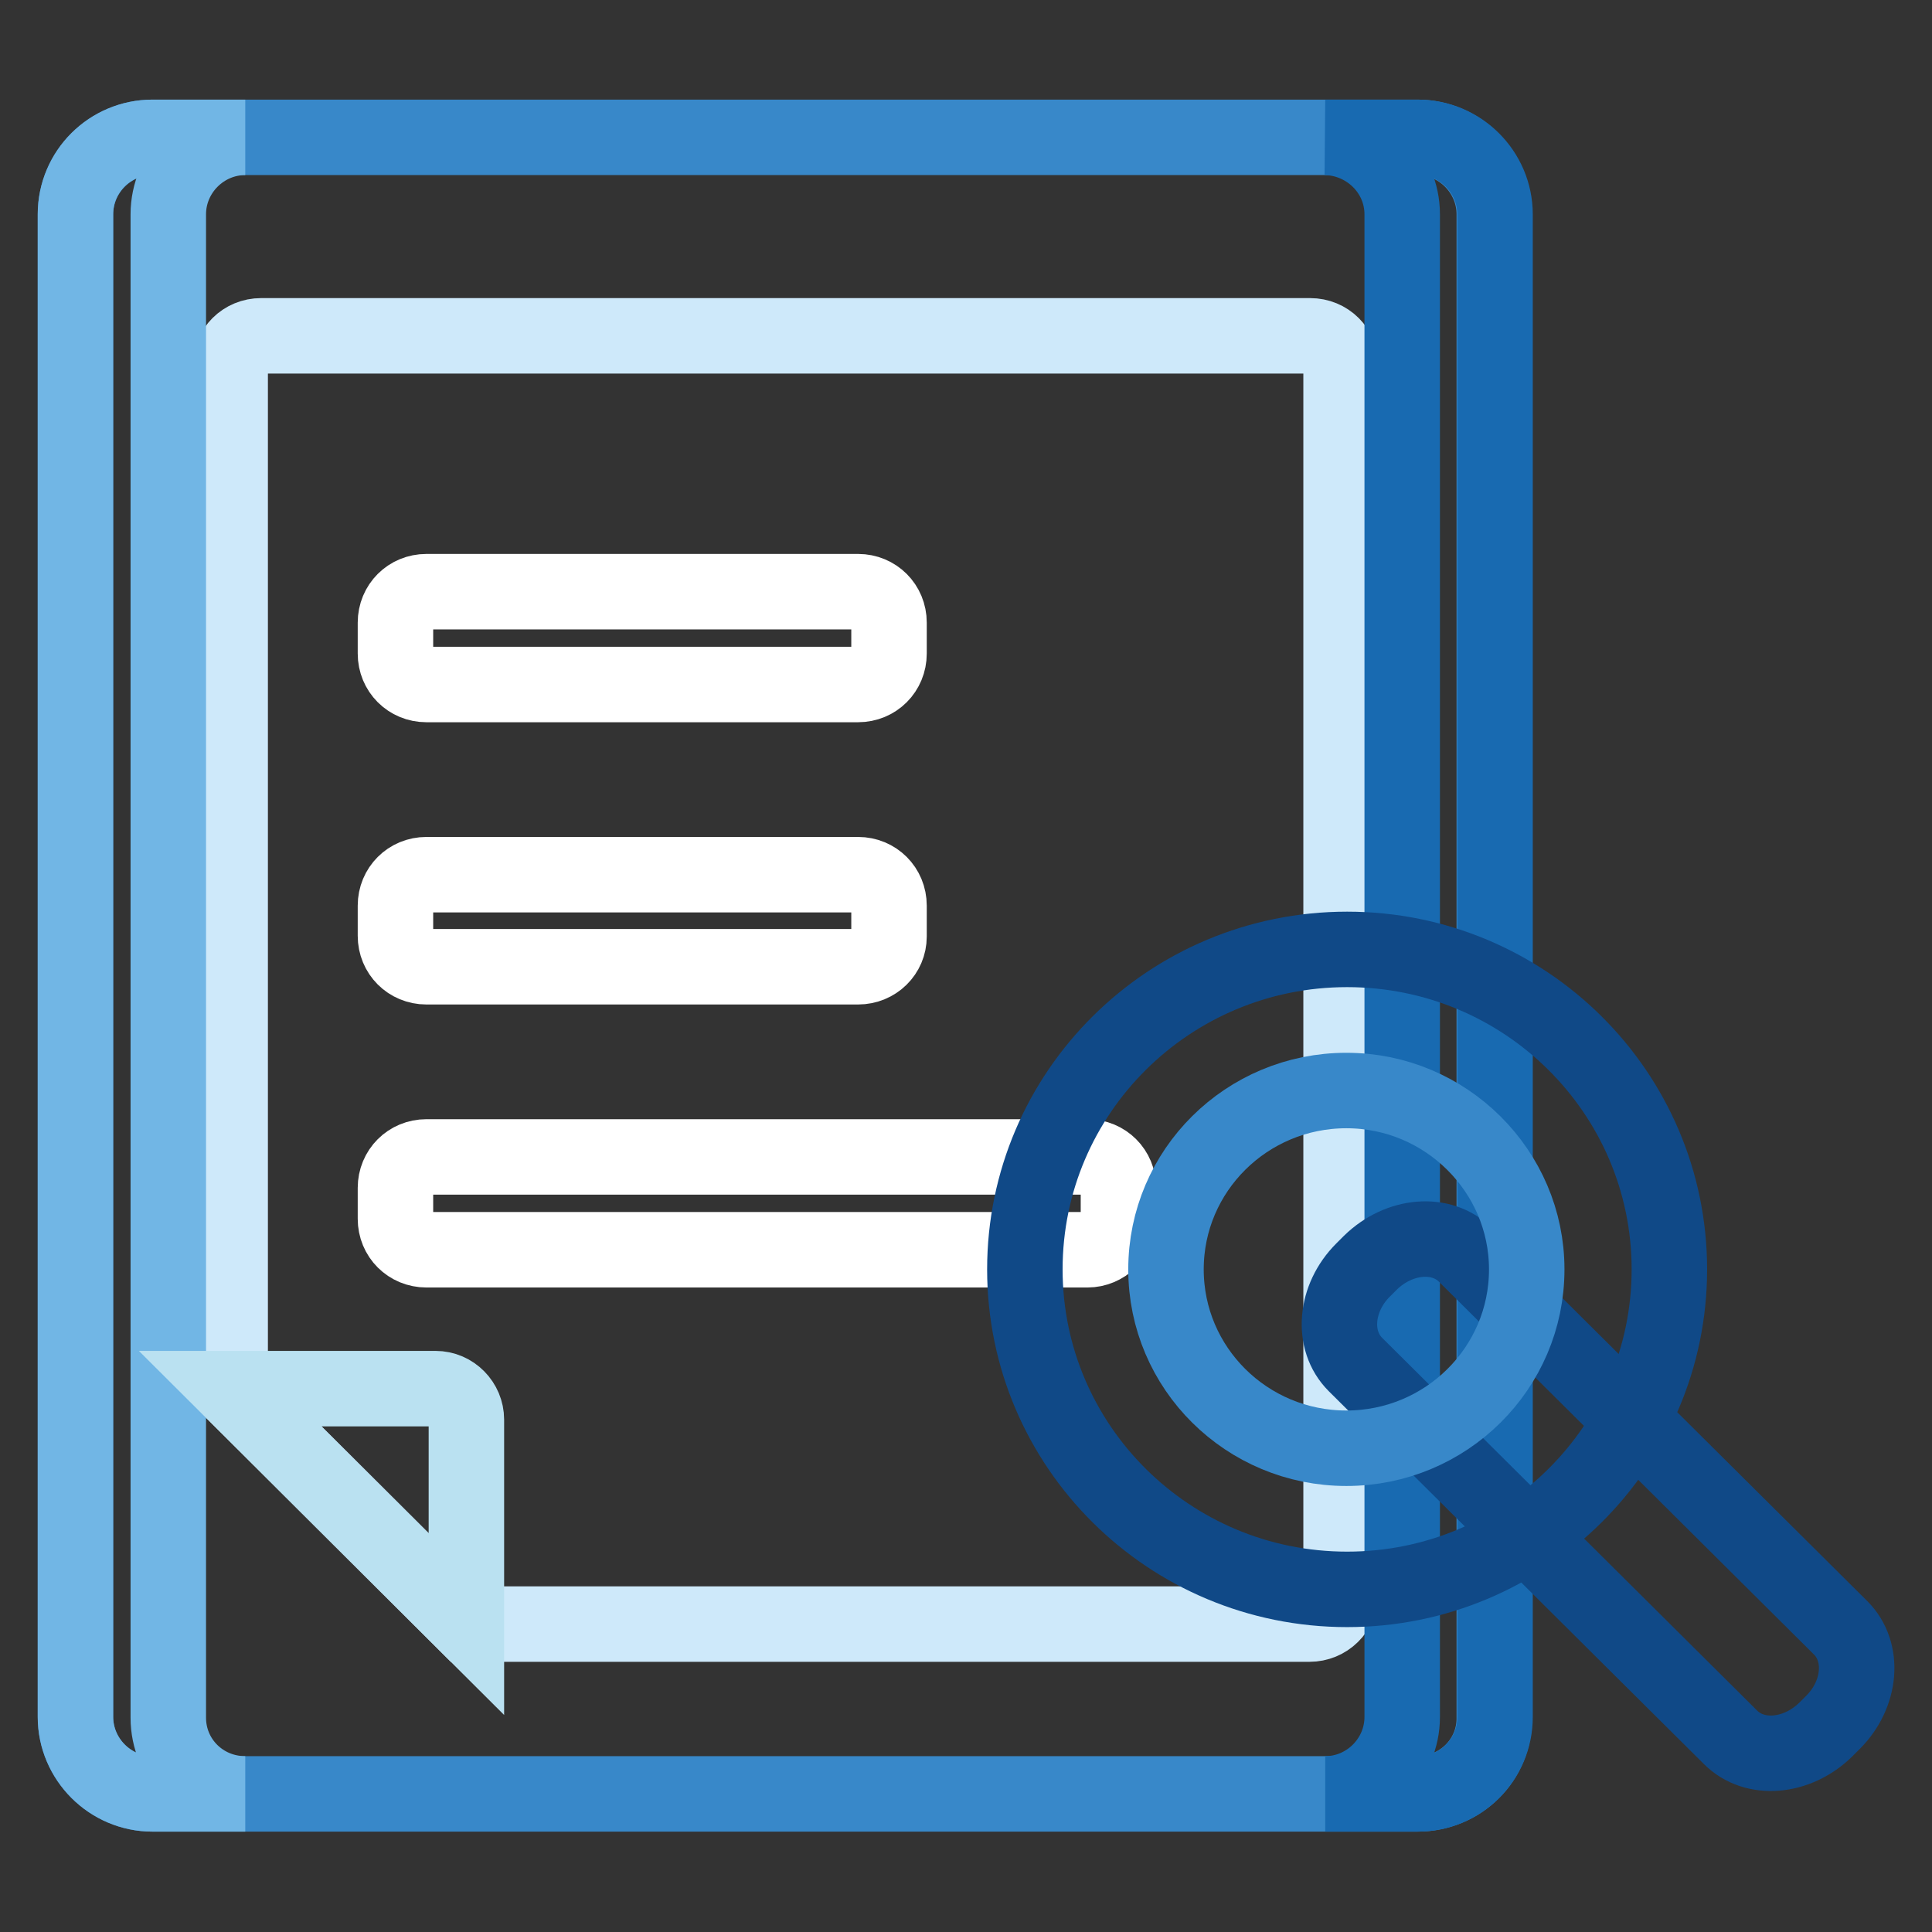
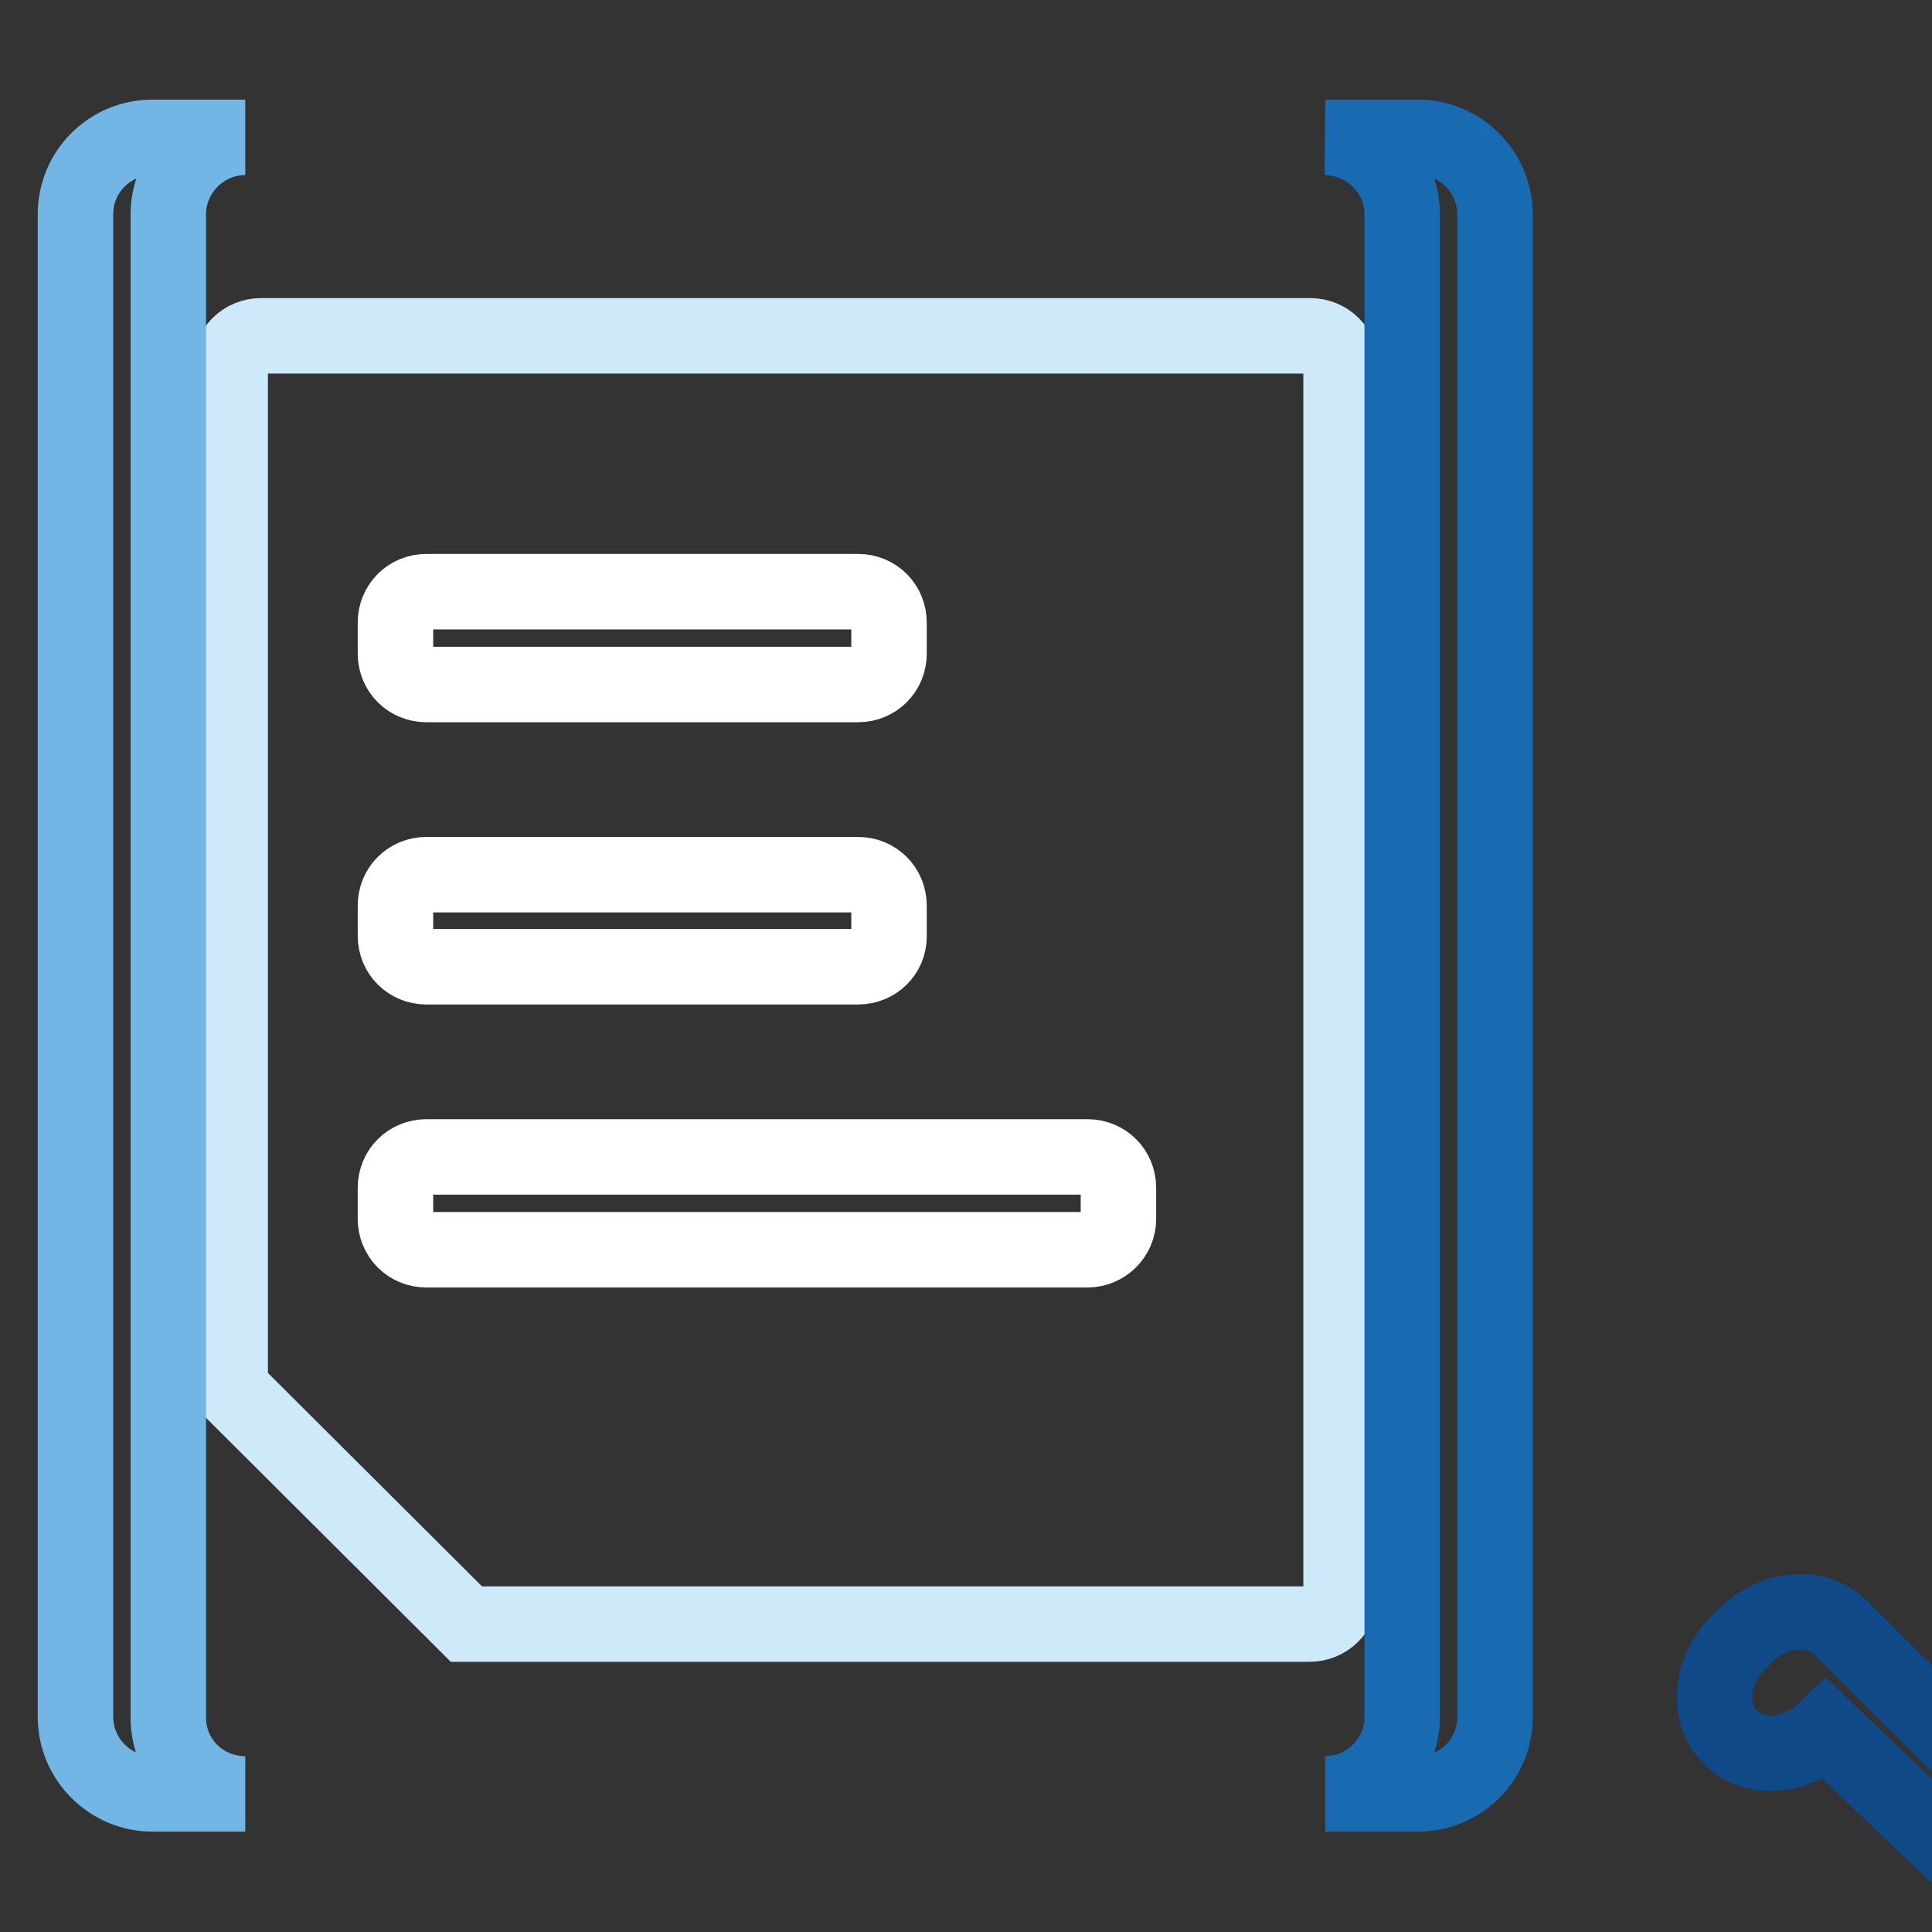
<svg xmlns="http://www.w3.org/2000/svg" version="1.1" x="0px" y="0px" viewBox="0 0 256 256" enable-background="new 0 0 256 256" xml:space="preserve">
  <rect x="0" y="0" width="256" height="256" fill="#333333" stroke="none" />
  <g>
-     <path stroke-width="10" fill-opacity="0" stroke="#3888c9" d="M187.8,237.7H20.2c-5.6,0-10.2-4.6-10.2-10.2V28.4c0-5.6,4.6-10.2,10.2-10.2h167.6 c5.6,0,10.2,4.6,10.2,10.2v199.1C198.1,233.2,193.5,237.7,187.8,237.7" />
    <path stroke-width="10" fill-opacity="0" stroke="#cee9fa" d="M173.5,215.2H61.8L30.5,184V48.6c0-2.3,1.8-4.1,4.1-4.1h139c2.3,0,4.1,1.8,4.1,4.1v162.5 C177.6,213.4,175.8,215.2,173.5,215.2" />
    <path stroke-width="10" fill-opacity="0" stroke="#71b6e5" d="M22.3,227.6V28.4c0-5.6,4.6-10.2,10.2-10.2H20.2c-5.6,0-10.2,4.5-10.2,10.2v199.1c0,5.6,4.6,10.2,10.2,10.2 h12.3C26.8,237.7,22.3,233.2,22.3,227.6" />
    <path stroke-width="10" fill-opacity="0" stroke="#186ab1" d="M185.8,28.4v199.1c0,5.6-4.6,10.2-10.2,10.2h12.3c5.6,0,10.2-4.5,10.2-10.2V28.4c0-5.6-4.6-10.2-10.2-10.2 h-12.3C181.2,18.3,185.8,22.8,185.8,28.4" />
    <path stroke-width="10" fill-opacity="0" stroke="#ffffff" d="M113.7,128.1H56.5c-2.3,0-4.1-1.8-4.1-4.1V120c0-2.3,1.8-4.1,4.1-4.1h57.2c2.3,0,4.1,1.8,4.1,4.1v4.1 C117.8,126.3,116,128.1,113.7,128.1 M113.7,90.7H56.5c-2.3,0-4.1-1.8-4.1-4.1v-4.1c0-2.3,1.8-4.1,4.1-4.1h57.2 c2.3,0,4.1,1.8,4.1,4.1v4.1C117.8,88.9,116,90.7,113.7,90.7 M144.1,165.6H56.5c-2.3,0-4.1-1.8-4.1-4.1v-4.1c0-2.3,1.8-4.1,4.1-4.1 h87.6c2.3,0,4.1,1.8,4.1,4.1v4.1C148.2,163.8,146.3,165.6,144.1,165.6" />
-     <path stroke-width="10" fill-opacity="0" stroke="#bae1f1" d="M57.7,184H30.5l31.3,31.2v-27.1C61.8,185.9,60,184,57.7,184" />
-     <path stroke-width="10" fill-opacity="0" stroke="#104987" d="M241.9,229.2c-3.8,3.7-9.4,4.2-12.6,1l-49.7-49.4c-3.2-3.2-2.7-8.8,1-12.5l1-1c3.8-3.7,9.4-4.2,12.6-1 l49.7,49.4c3.2,3.2,2.7,8.8-1,12.5L241.9,229.2L241.9,229.2z" />
-     <path stroke-width="10" fill-opacity="0" stroke="#104987" d="M221.2,168.2c0,23.4-19.1,42.4-42.7,42.4c-23.6,0-42.7-19-42.7-42.4c0-23.4,19.1-42.4,42.7-42.4 C202.1,125.8,221.2,144.8,221.2,168.2" />
-     <path stroke-width="10" fill-opacity="0" stroke="#3888c9" d="M202.3,168.2c0,13.1-10.7,23.7-23.9,23.7s-23.9-10.6-23.9-23.7c0-13.1,10.7-23.7,23.9-23.7 S202.3,155.2,202.3,168.2" />
+     <path stroke-width="10" fill-opacity="0" stroke="#104987" d="M241.9,229.2c-3.8,3.7-9.4,4.2-12.6,1c-3.2-3.2-2.7-8.8,1-12.5l1-1c3.8-3.7,9.4-4.2,12.6-1 l49.7,49.4c3.2,3.2,2.7,8.8-1,12.5L241.9,229.2L241.9,229.2z" />
  </g>
</svg>